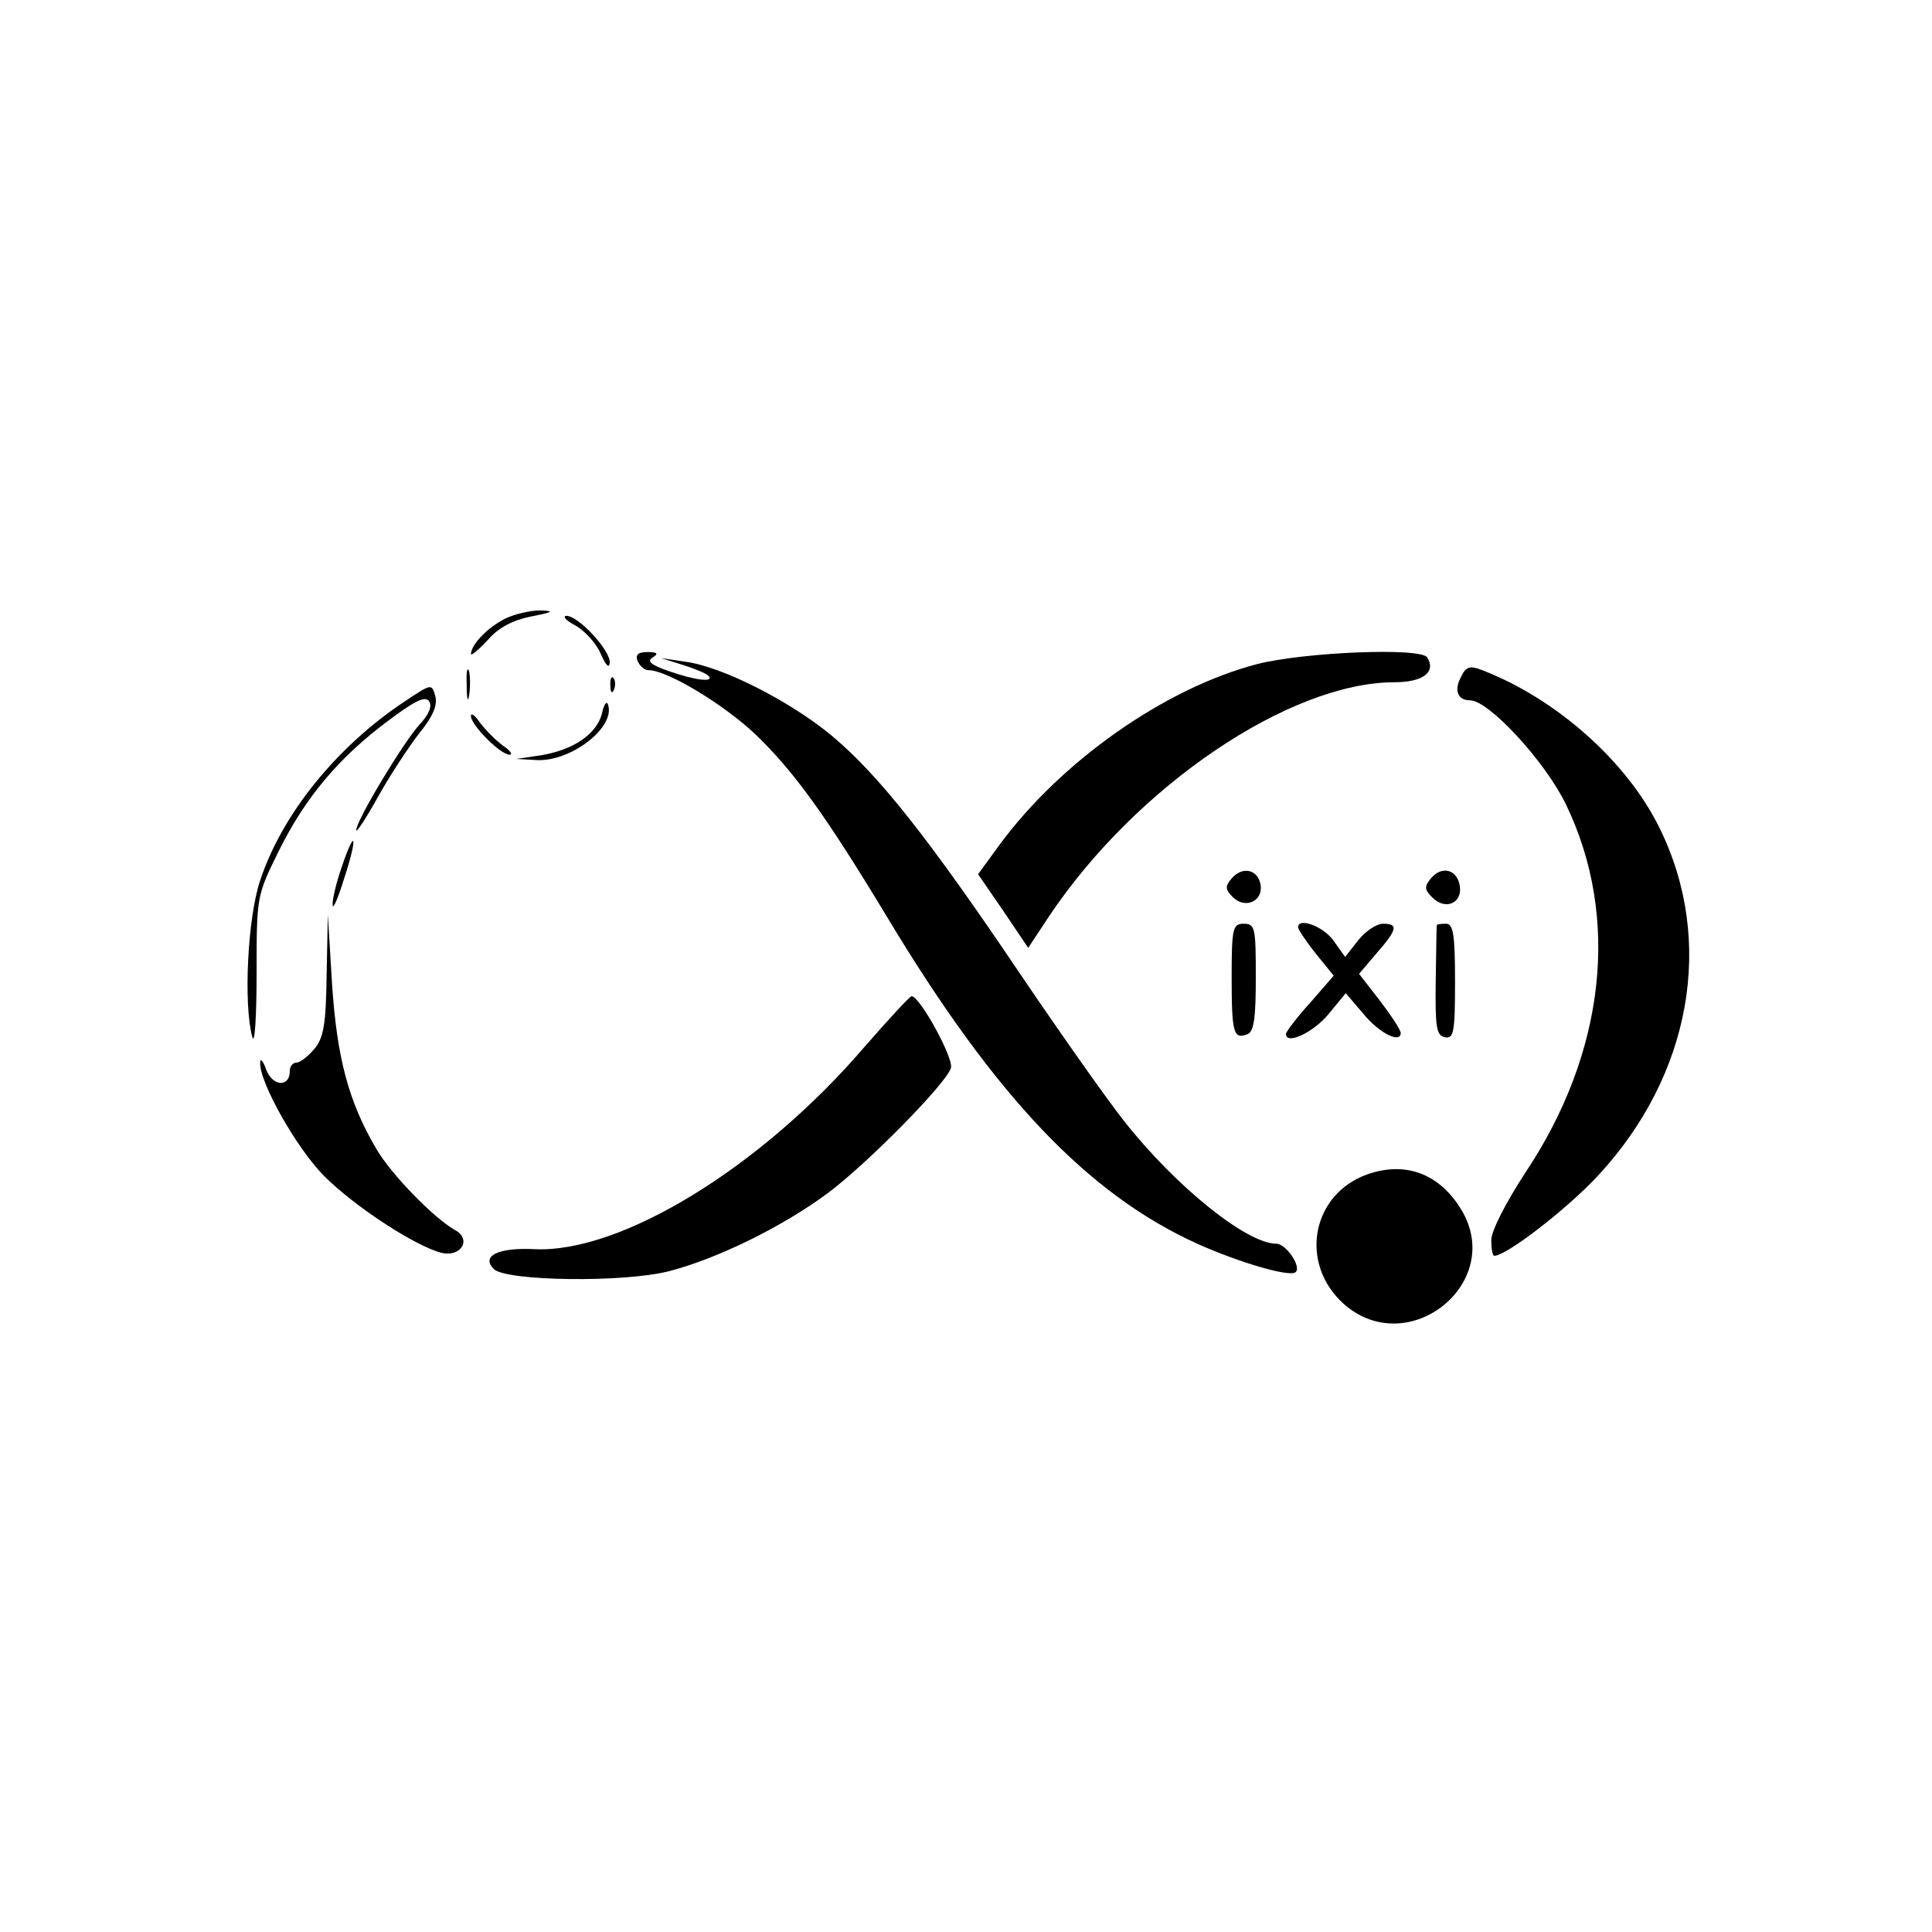
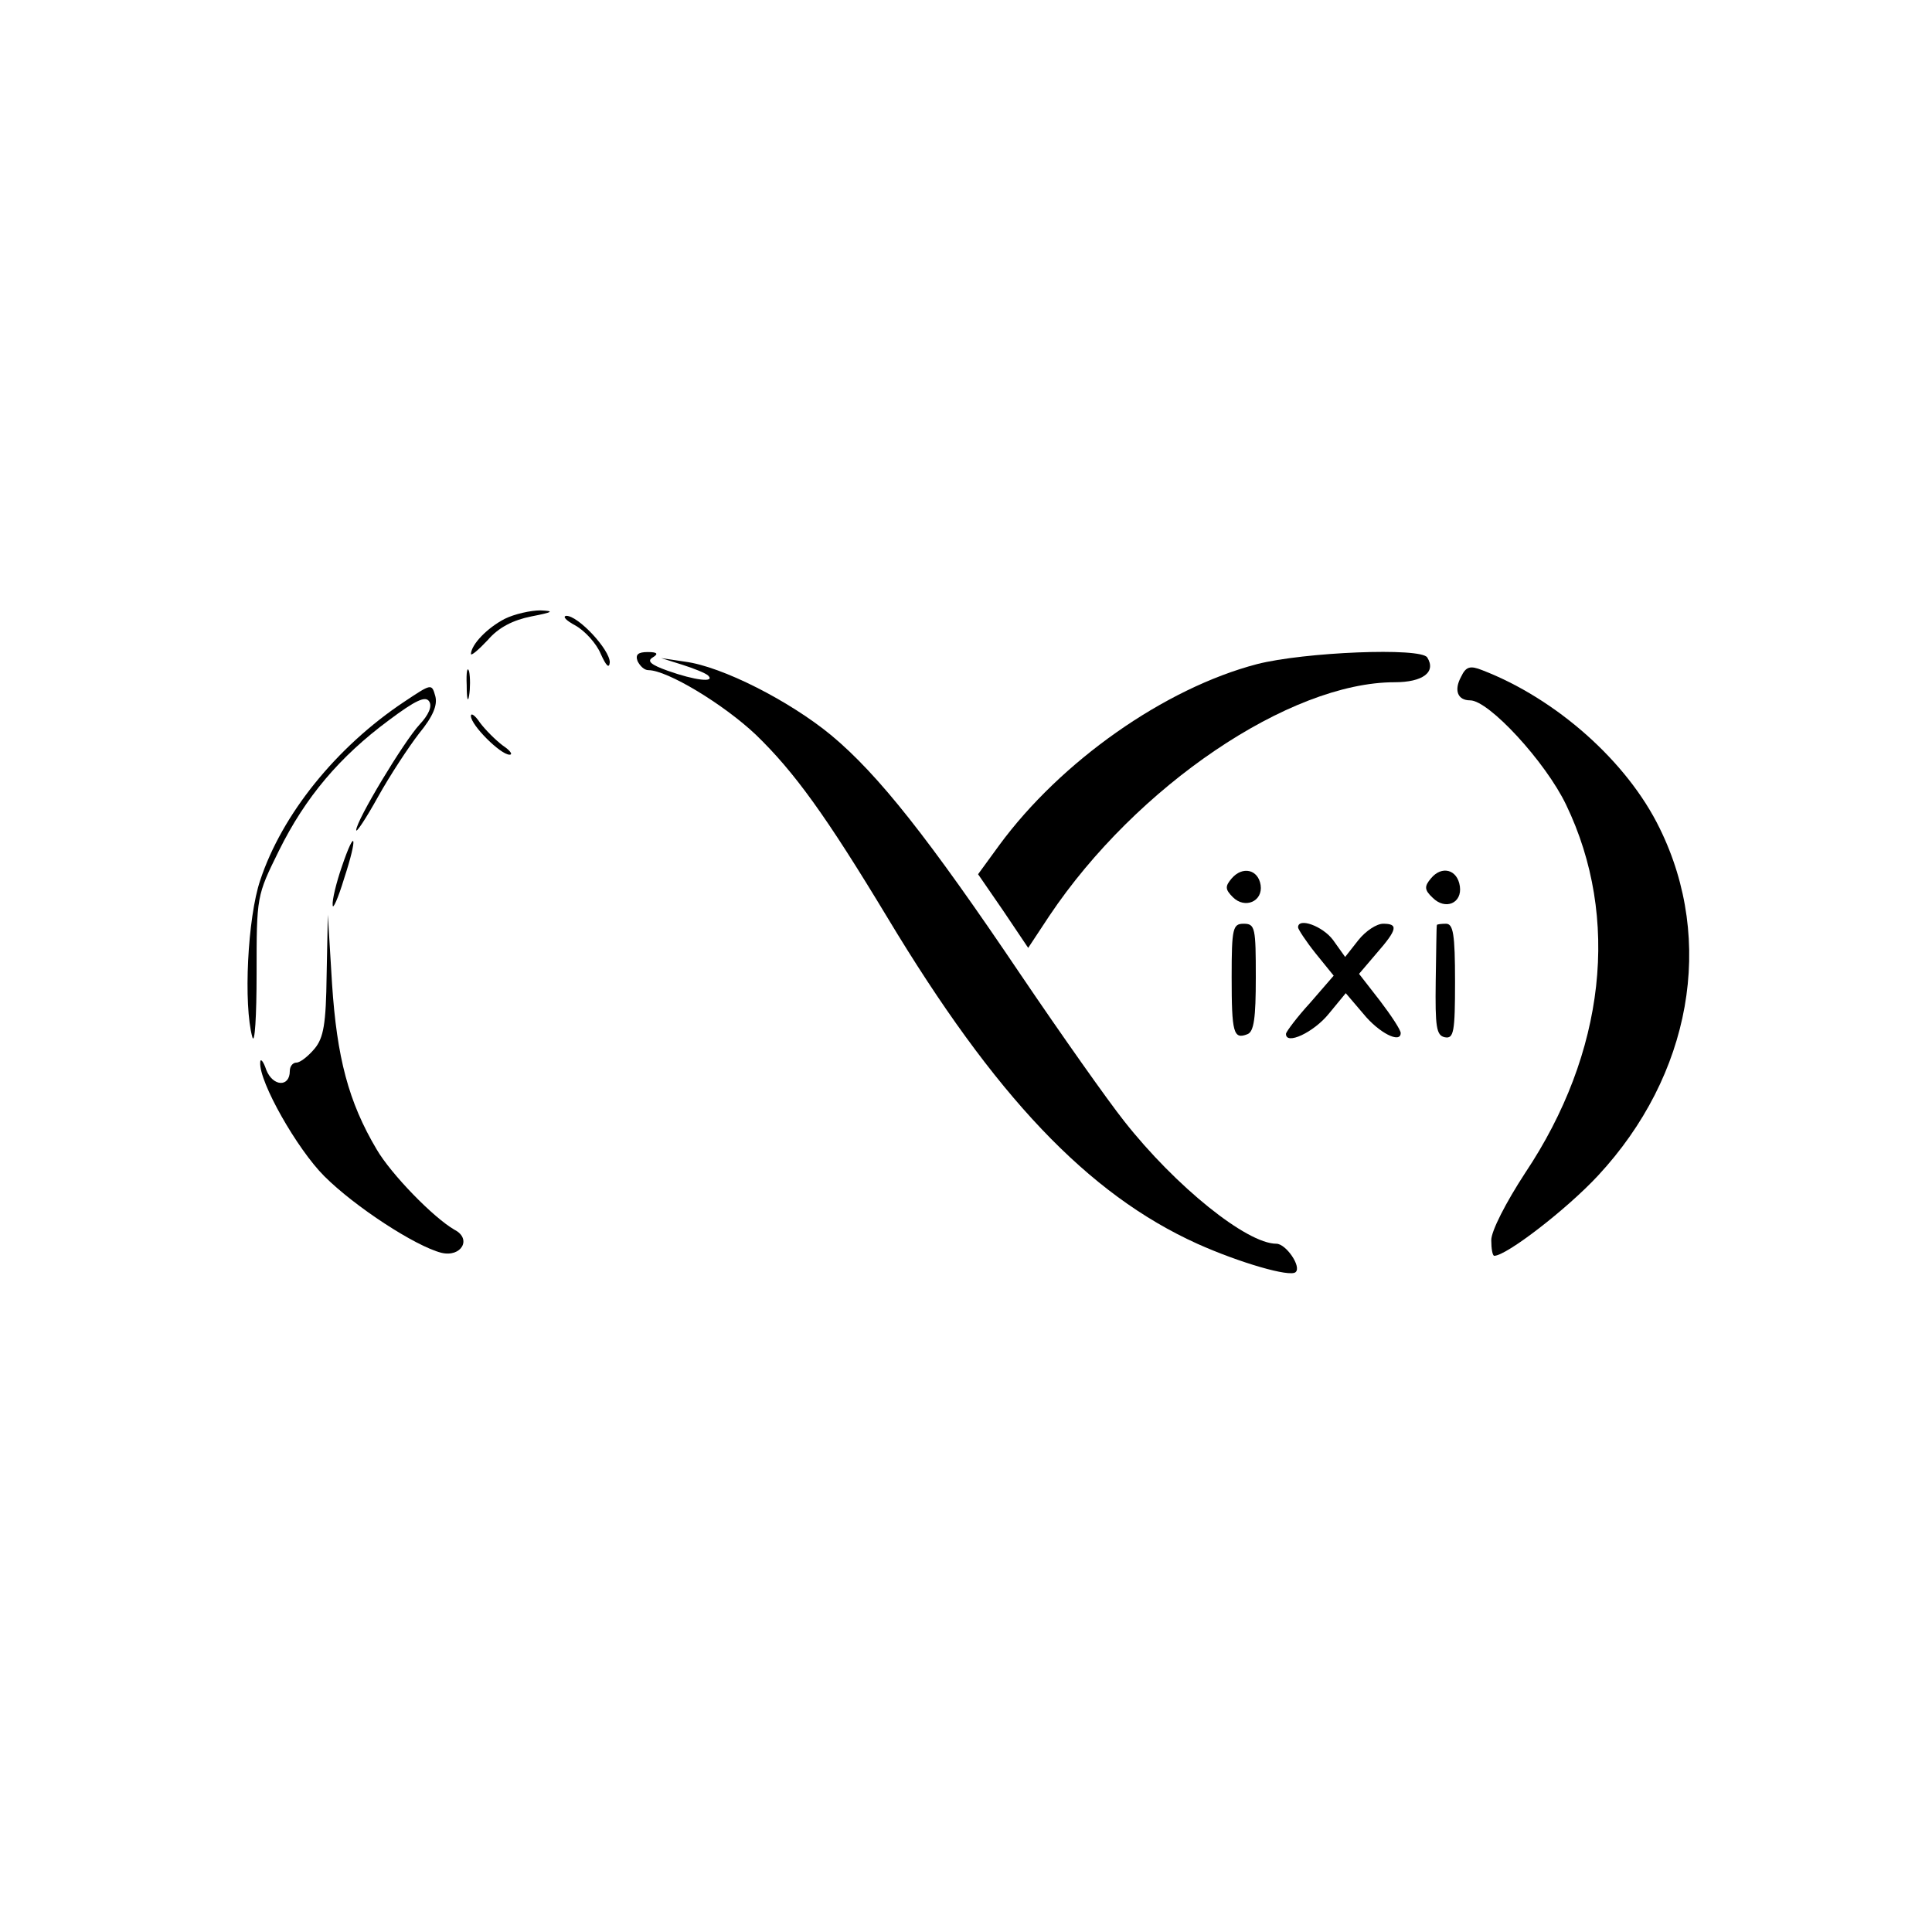
<svg xmlns="http://www.w3.org/2000/svg" version="1.0" width="320pt" height="320pt" viewBox="0 0 320 320" preserveAspectRatio="xMidYMid meet">
  <g transform="translate(0,320) scale(0.1,-0.1)" fill="#000000" stroke="none">
    <path d="M836 2175 c-29 -15 -55 -42 -56 -58 0 -4 12 6 28 23 18 21 42 33 72 39 36 7 39 9 15 10 -16 0 -43 -6 -59 -14z" />
    <path d="M953 2164 c16 -9 35 -30 42 -47 9 -20 14 -25 15 -14 0 21 -52 77 -72 77 -7 -1 0 -8 15 -16z" />
    <path d="M1056 2105 c4 -8 11 -15 18 -15 31 0 124 -56 178 -107 64 -62 116 -134 218 -303 178 -296 332 -458 513 -540 69 -31 154 -56 163 -47 10 9 -16 47 -32 47 -49 0 -167 95 -252 203 -27 34 -104 143 -171 242 -153 227 -236 332 -314 397 -69 57 -181 114 -242 122 l-40 6 35 -11 c19 -6 39 -14 43 -18 12 -12 -22 -8 -67 8 -28 10 -35 16 -25 22 10 6 8 9 -8 9 -16 0 -21 -4 -17 -15z" />
    <path d="M2082 2100 c-153 -40 -325 -161 -427 -300 l-35 -48 42 -61 41 -61 35 53 c144 215 398 387 572 387 47 0 69 17 54 41 -10 17 -204 9 -282 -11z" />
    <path d="M773 2065 c0 -22 2 -30 4 -17 2 12 2 30 0 40 -3 9 -5 -1 -4 -23z" />
    <path d="M2420 2079 c-12 -22 -6 -39 15 -39 31 0 125 -102 159 -173 90 -187 65 -411 -68 -610 -32 -49 -56 -96 -56 -111 0 -14 2 -26 5 -26 20 0 120 77 172 133 154 166 194 388 102 575 -54 111 -172 215 -294 262 -20 8 -27 6 -35 -11z" />
-     <path d="M1011 2064 c0 -11 3 -14 6 -6 3 7 2 16 -1 19 -3 4 -6 -2 -5 -13z" />
    <path d="M670 2038 c-113 -75 -203 -187 -239 -296 -21 -62 -28 -206 -13 -260 4 -13 7 35 7 105 0 129 0 129 37 204 44 89 101 156 182 216 44 33 61 41 67 31 5 -8 -1 -22 -16 -38 -26 -28 -105 -159 -105 -175 0 -5 16 19 36 55 20 36 51 83 68 105 23 28 31 47 27 62 -6 21 -6 21 -51 -9z" />
-     <path d="M997 2018 c-9 -34 -47 -60 -101 -69 l-41 -6 35 -2 c57 -2 130 55 117 92 -2 7 -7 0 -10 -15z" />
    <path d="M780 2014 c0 -15 49 -64 64 -64 6 0 1 7 -11 15 -12 9 -29 26 -38 38 -8 12 -15 17 -15 11z" />
    <path d="M566 1764 c-9 -26 -16 -55 -15 -63 0 -9 9 11 19 44 23 70 19 87 -4 19z" />
    <path d="M2040 1745 c-11 -13 -11 -18 2 -31 20 -20 50 -7 46 20 -4 26 -30 32 -48 11z" />
    <path d="M2370 1745 c-11 -13 -11 -19 3 -32 21 -21 49 -9 45 19 -4 28 -30 35 -48 13z" />
    <path d="M541 1585 c-1 -81 -5 -104 -20 -122 -11 -13 -24 -23 -30 -23 -6 0 -11 -6 -11 -14 0 -27 -28 -26 -39 2 -5 15 -10 20 -10 12 -2 -32 61 -143 106 -188 51 -51 151 -116 194 -127 33 -8 51 23 22 38 -35 20 -105 92 -129 133 -47 79 -66 153 -74 274 l-7 115 -2 -100z" />
    <path d="M2040 1582 c0 -93 3 -104 26 -95 11 4 14 27 14 94 0 82 -1 89 -20 89 -18 0 -20 -7 -20 -88z" />
    <path d="M2150 1664 c0 -3 13 -23 29 -43 l30 -37 -39 -45 c-22 -24 -39 -47 -40 -51 -1 -20 46 2 71 33 l28 34 29 -34 c26 -32 62 -50 62 -32 0 5 -15 28 -34 53 l-35 45 29 34 c35 40 36 49 11 49 -11 0 -29 -12 -41 -27 l-22 -28 -20 28 c-17 23 -58 38 -58 21z" />
    <path d="M2380 1668 c-1 -2 -1 -43 -2 -93 -1 -76 1 -90 15 -93 15 -3 17 9 17 92 0 79 -3 96 -15 96 -8 0 -15 -1 -15 -2z" />
-     <path d="M1431 1465 c-171 -199 -403 -341 -546 -334 -59 3 -89 -11 -67 -33 20 -20 217 -23 292 -3 80 21 187 74 260 128 66 49 197 182 205 208 5 16 -51 118 -65 119 -3 0 -38 -38 -79 -85z" />
-     <path d="M2265 1255 c-93 -33 -114 -148 -39 -215 107 -94 268 36 194 157 -36 59 -92 80 -155 58z" />
  </g>
</svg>